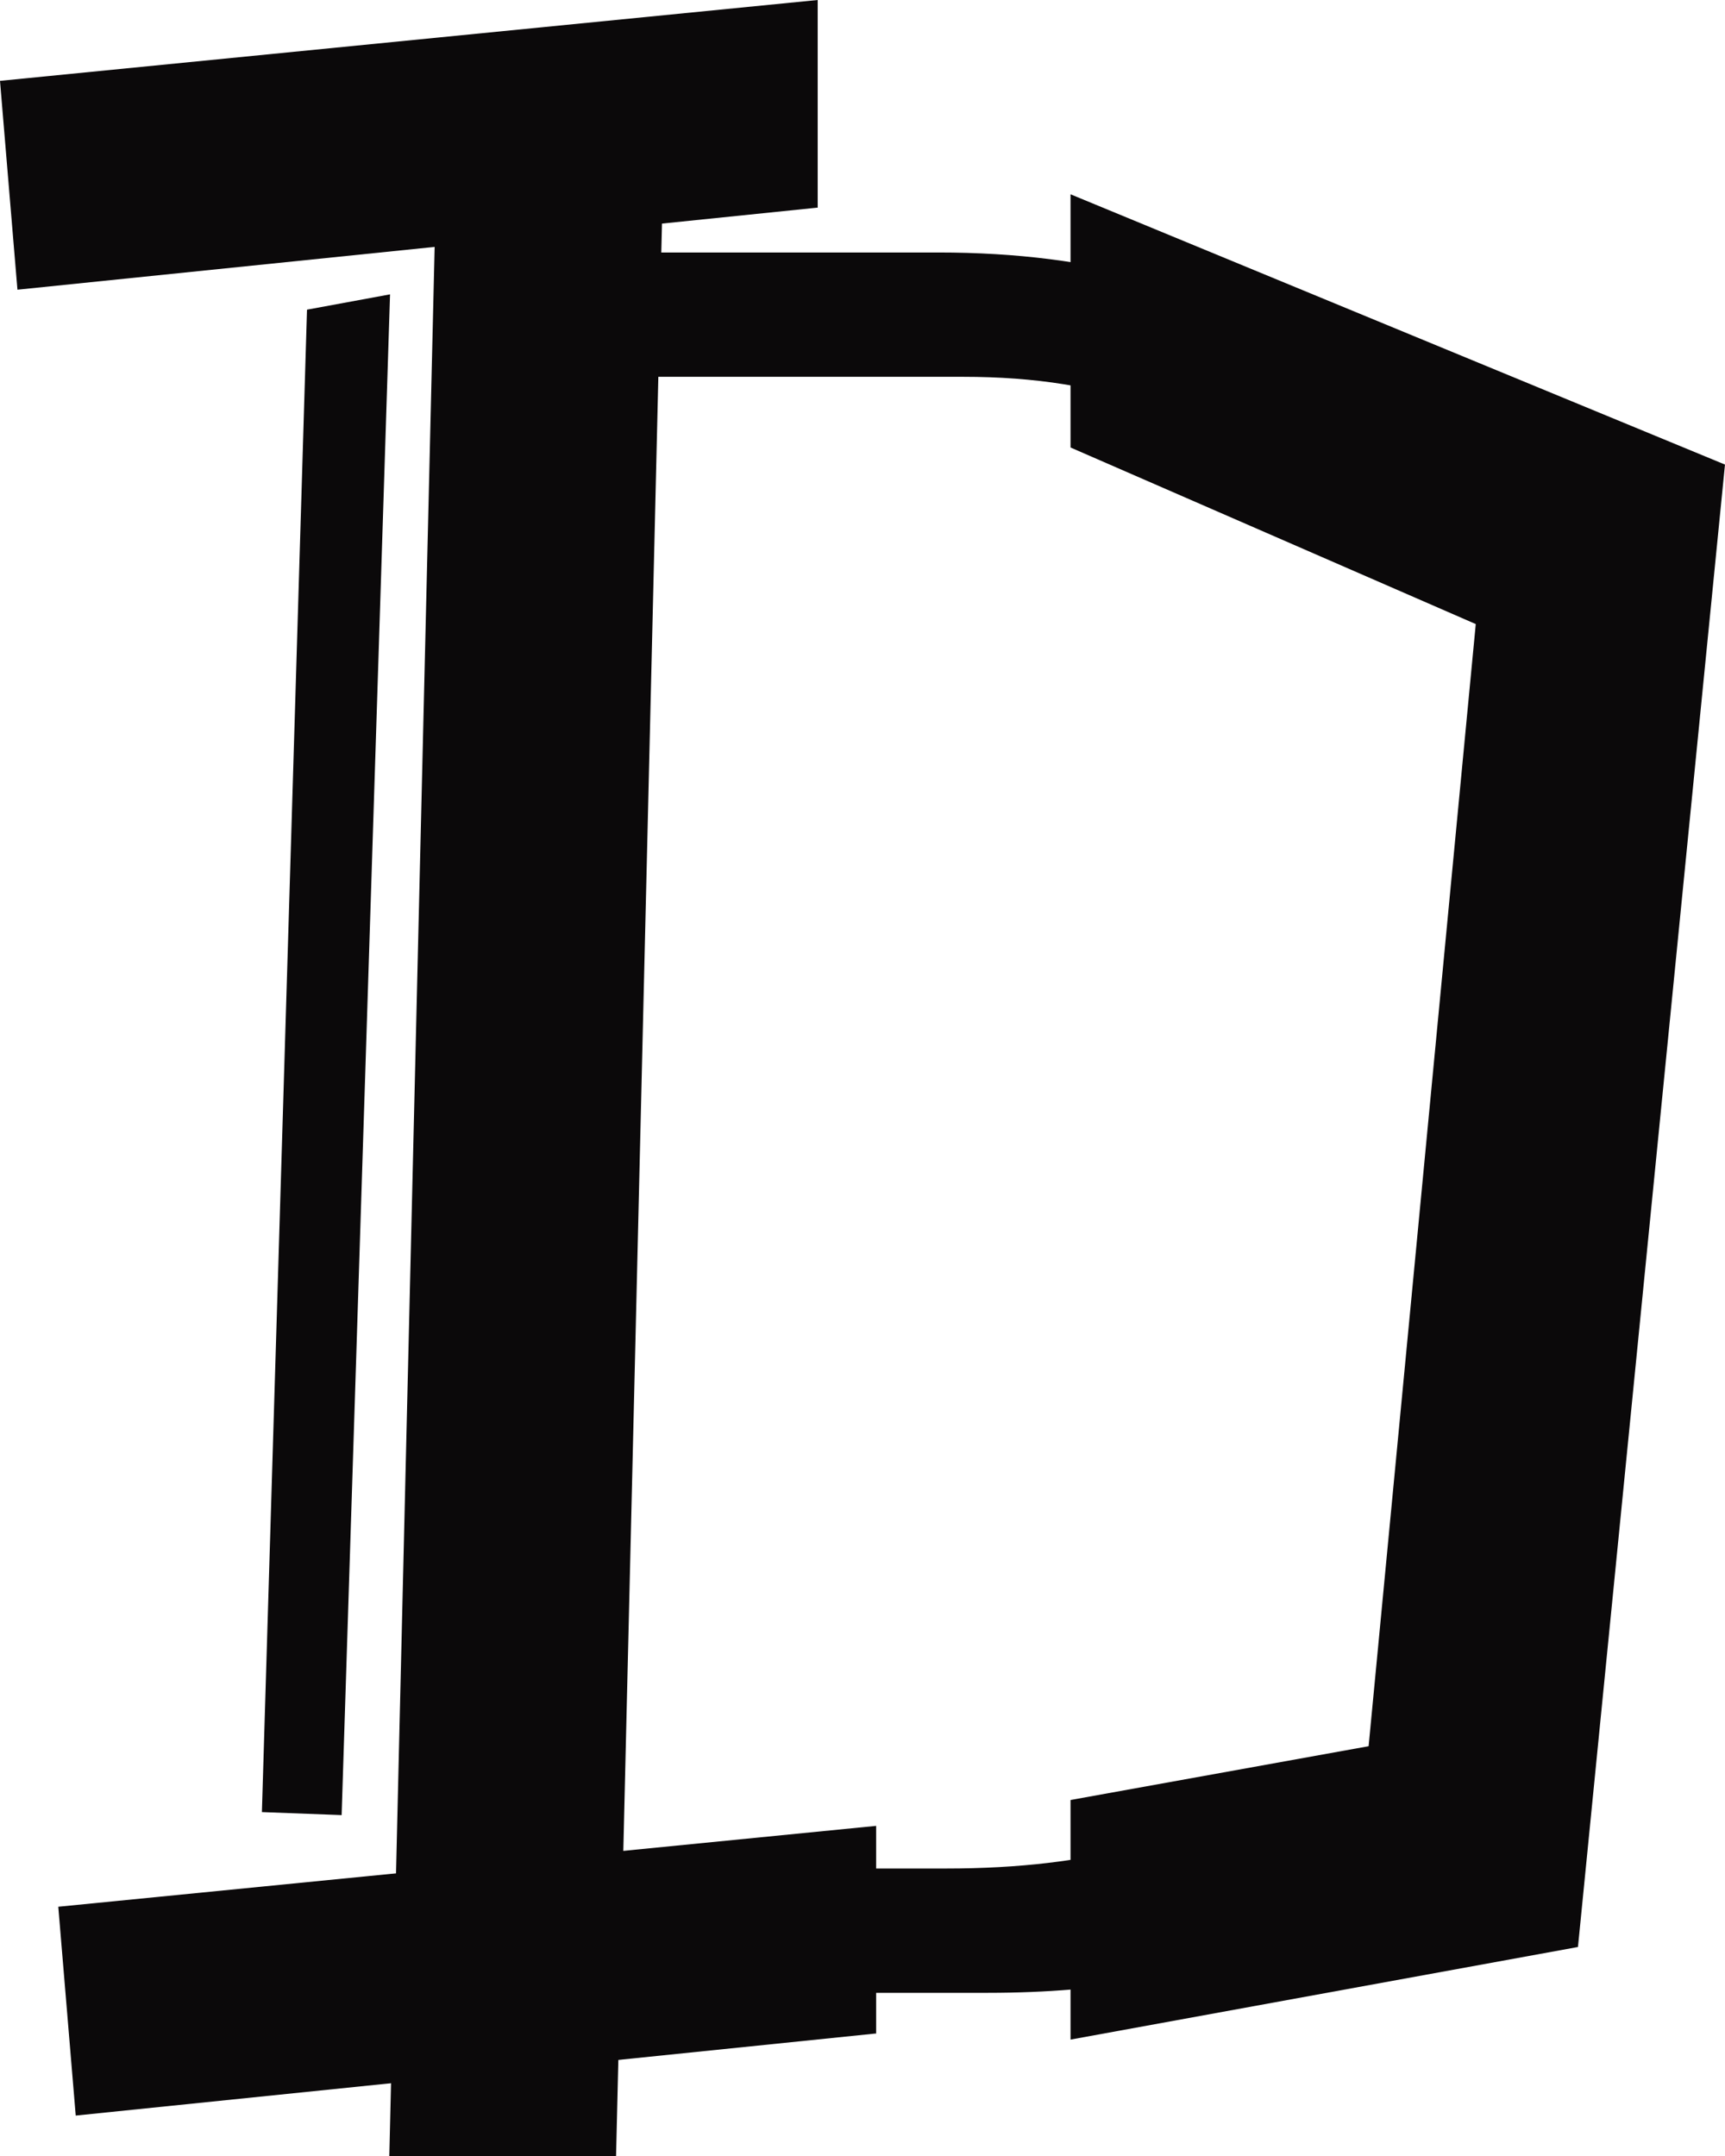
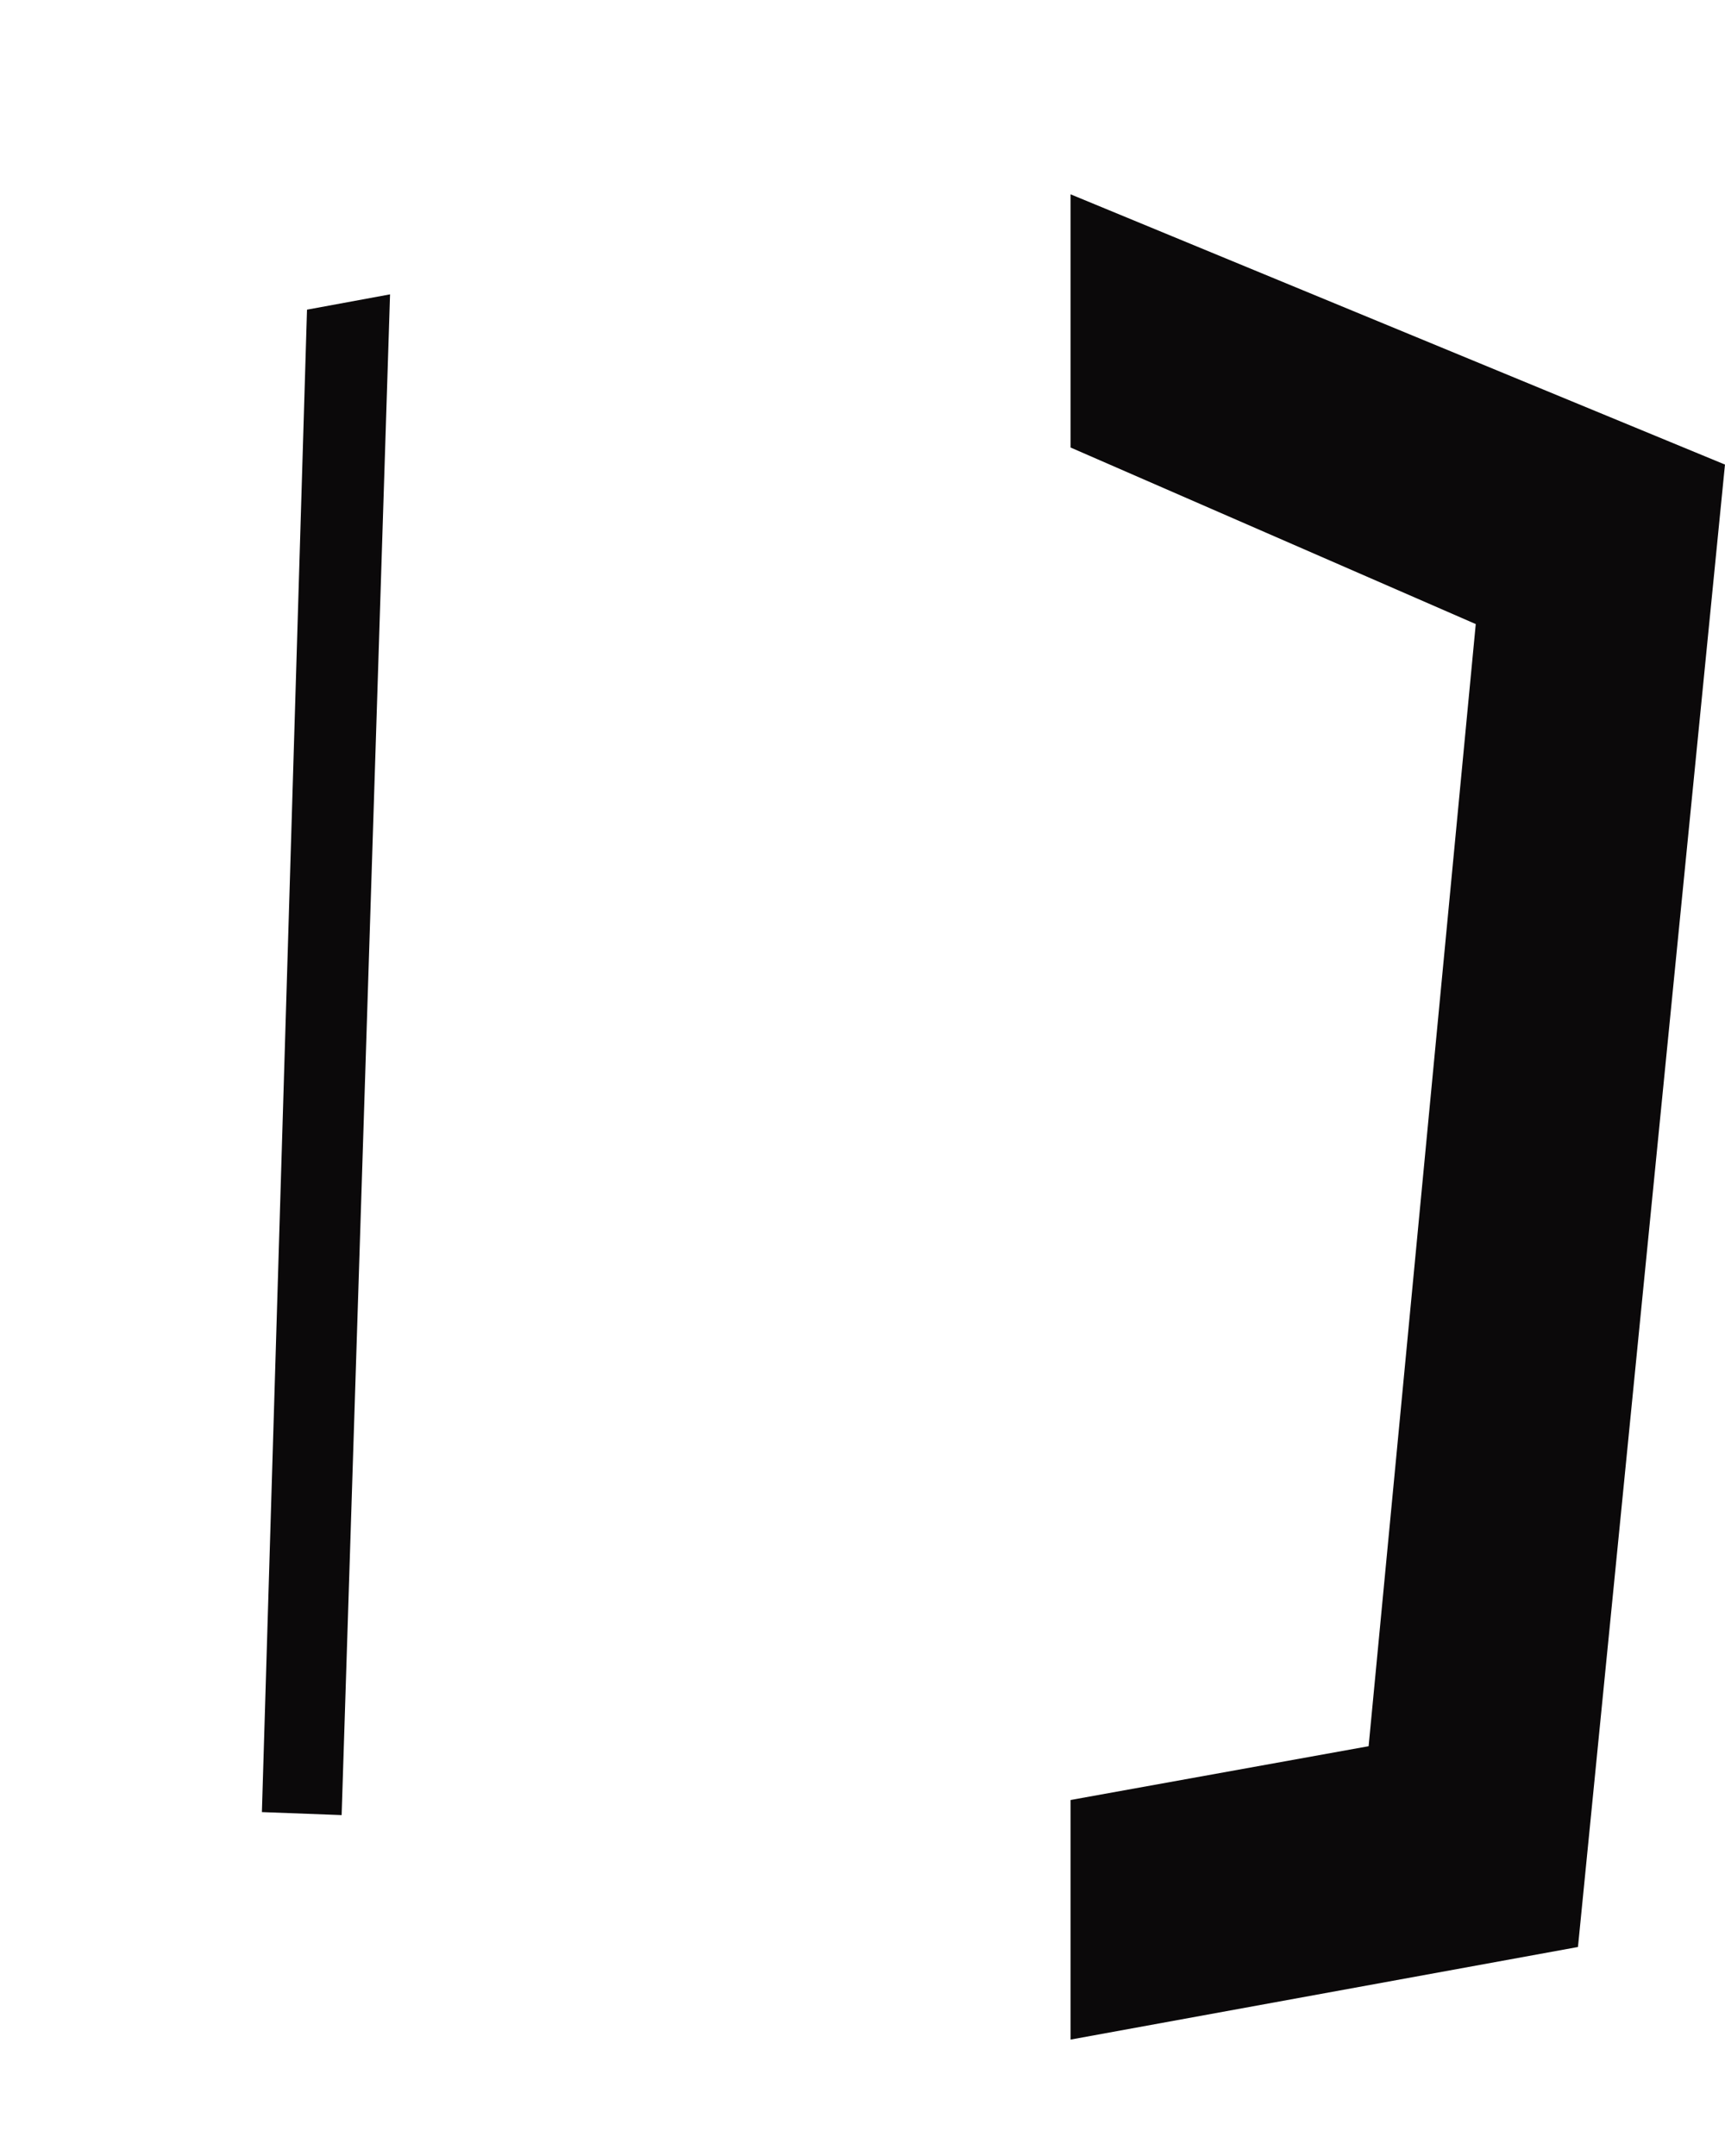
<svg xmlns="http://www.w3.org/2000/svg" width="80" height="100" viewBox="0 0 80 100" fill="none">
  <path d="M14.238 14.363L18.089 13.653L15.844 84.188L12.146 84.049L14.238 14.363Z" fill="#0B090A" />
-   <path d="M30.883 2.703L28.571 100.001H18.055L20.365 2.703H30.883Z" fill="#0B090A" />
-   <path d="M37.922 9.636L37.908 9.631L0.809 13.437L0 3.75L37.922 0V9.636Z" fill="#0B090A" />
-   <path d="M40.633 94.327L40.611 94.319L3.512 98.125L2.703 88.439L40.633 84.688V94.327Z" fill="#0B090A" />
  <path d="M79.999 21.548L73.181 90.306L49.648 94.601V83.488L63.472 80.993L68.441 28.946L49.648 20.756V9.012L79.999 21.548Z" fill="#0B090A" />
-   <path d="M53.273 91.808C51.018 92.222 48.536 92.432 45.827 92.432H21.672V85.583H28.26V86.666H43.862C47.252 86.666 50.18 86.32 52.645 85.628C52.858 85.568 53.067 85.504 53.273 85.439V91.808ZM43.516 11.711C47.136 11.711 50.389 12.122 53.273 12.945V18.855C50.886 17.937 48.019 17.477 44.671 17.477H28.26V18.015H21.672V11.711H43.516Z" fill="#0B090A" />
</svg>